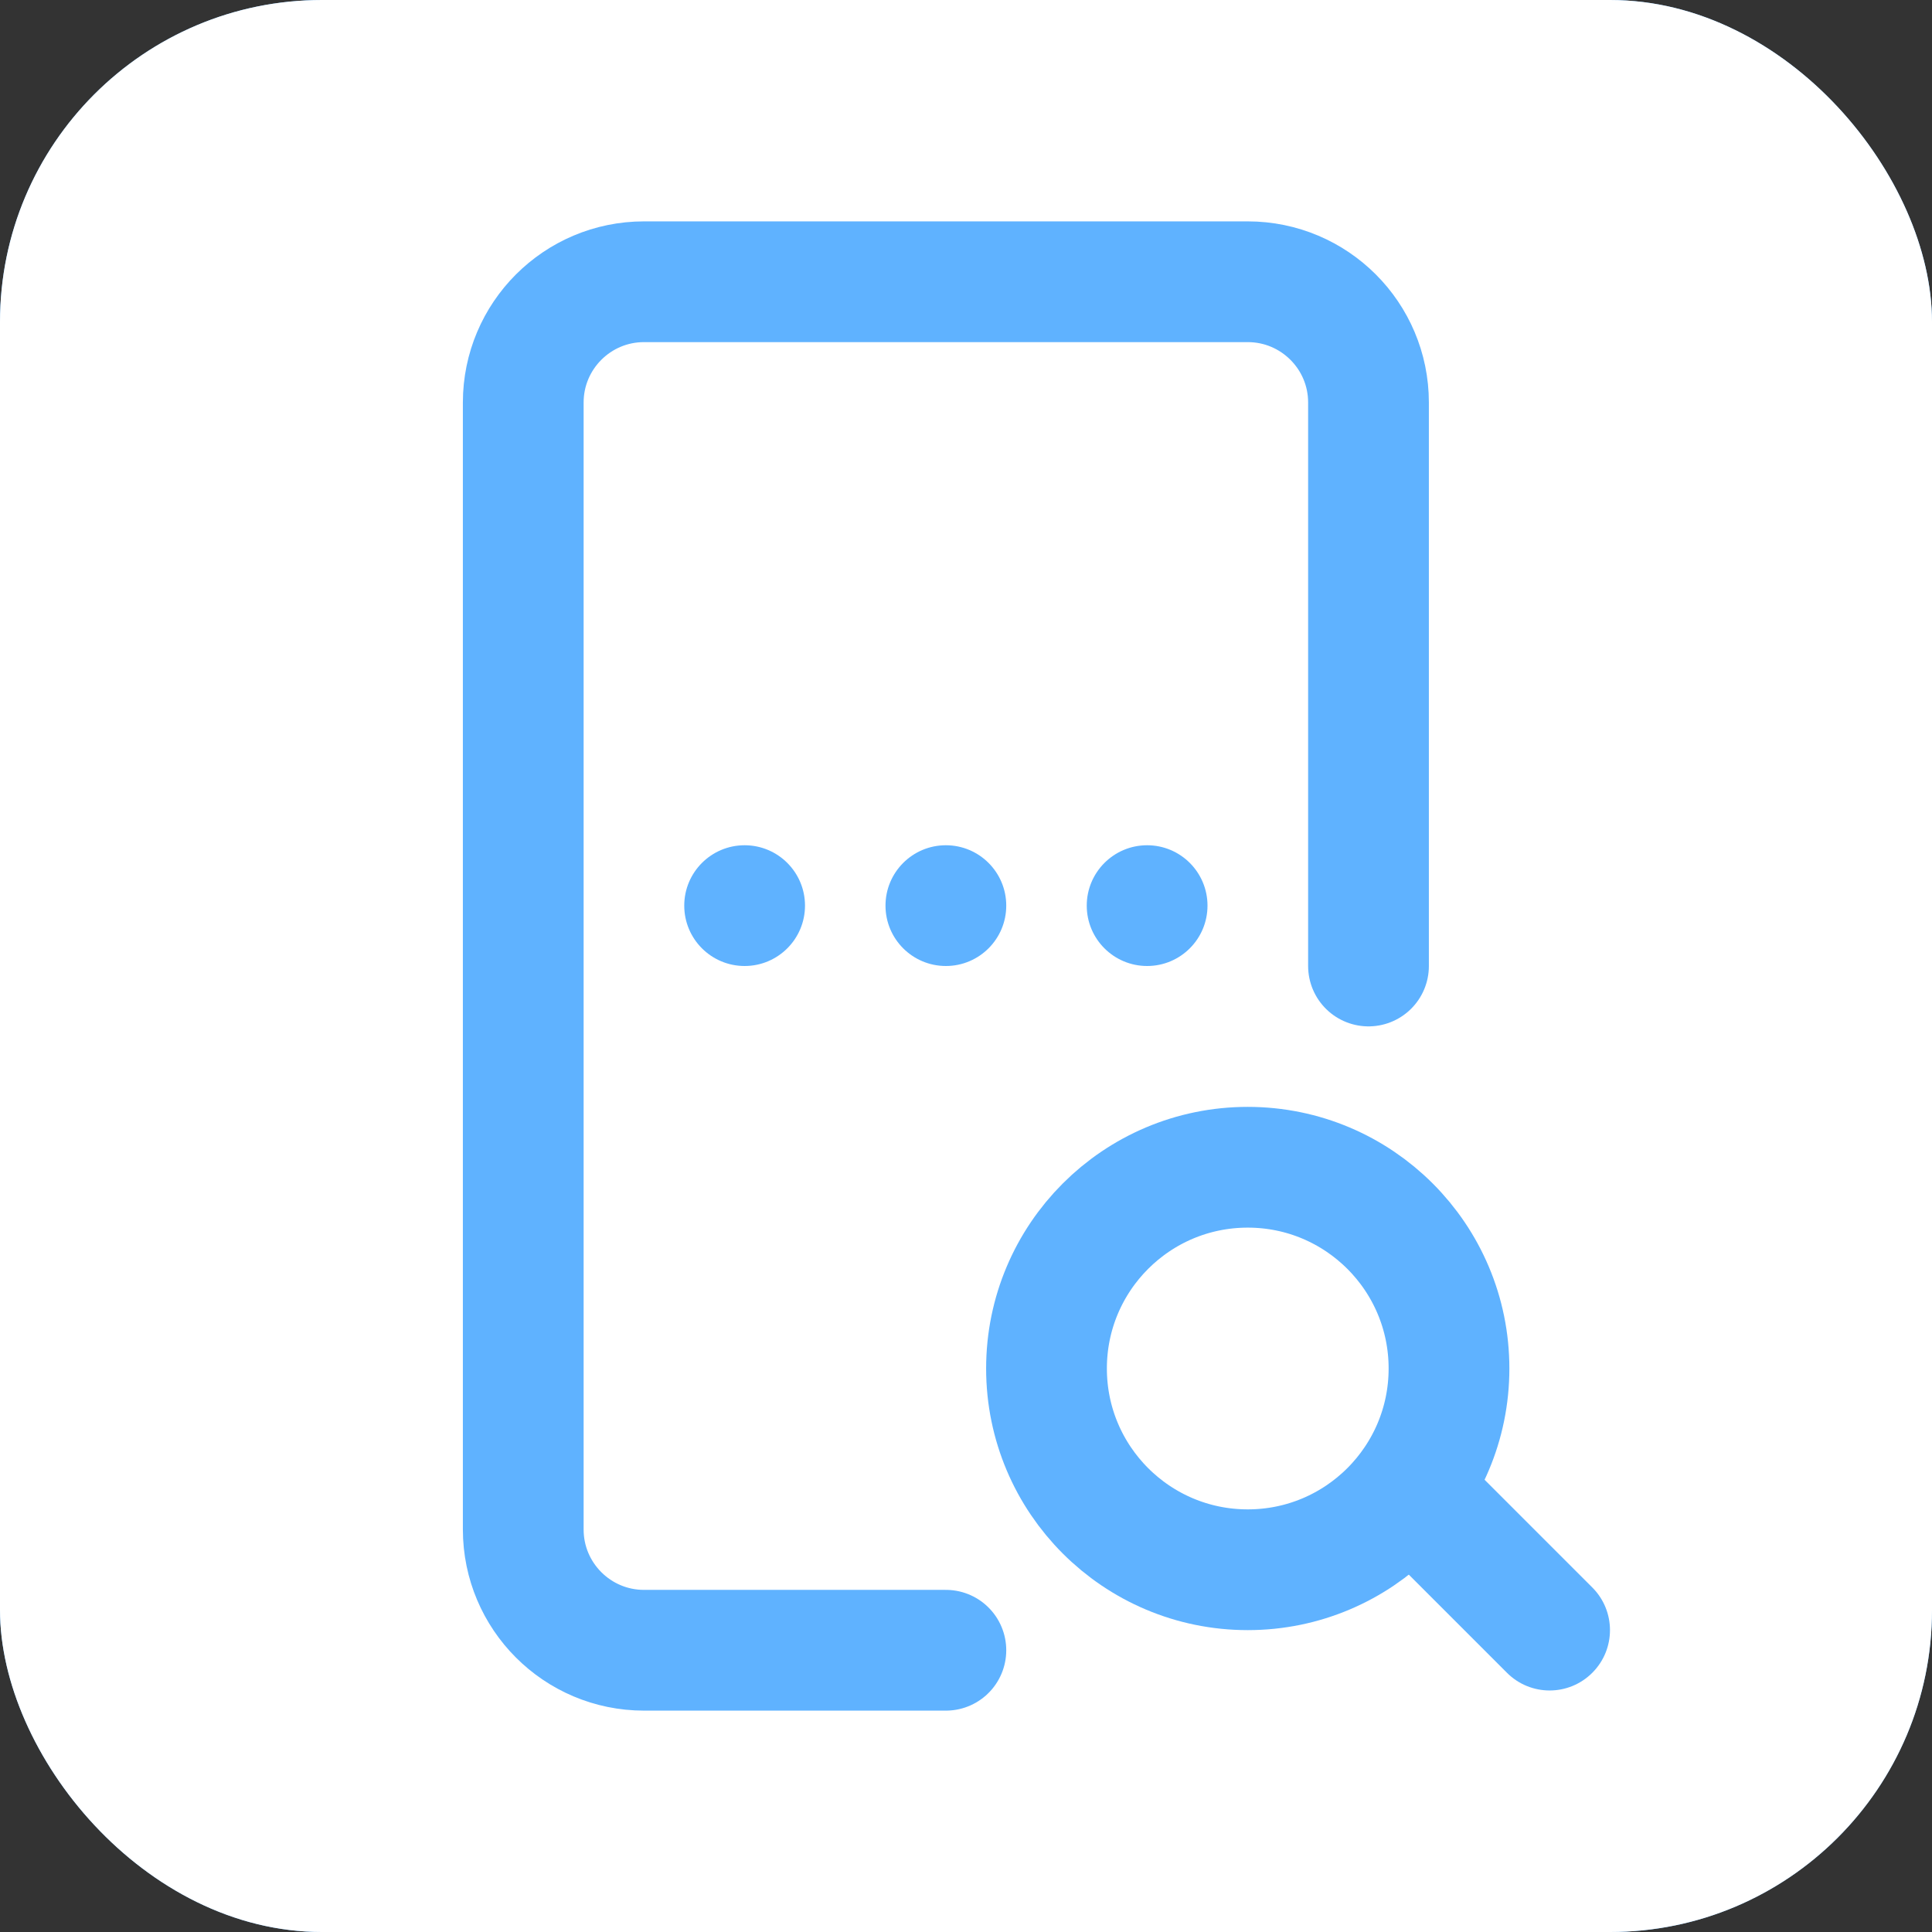
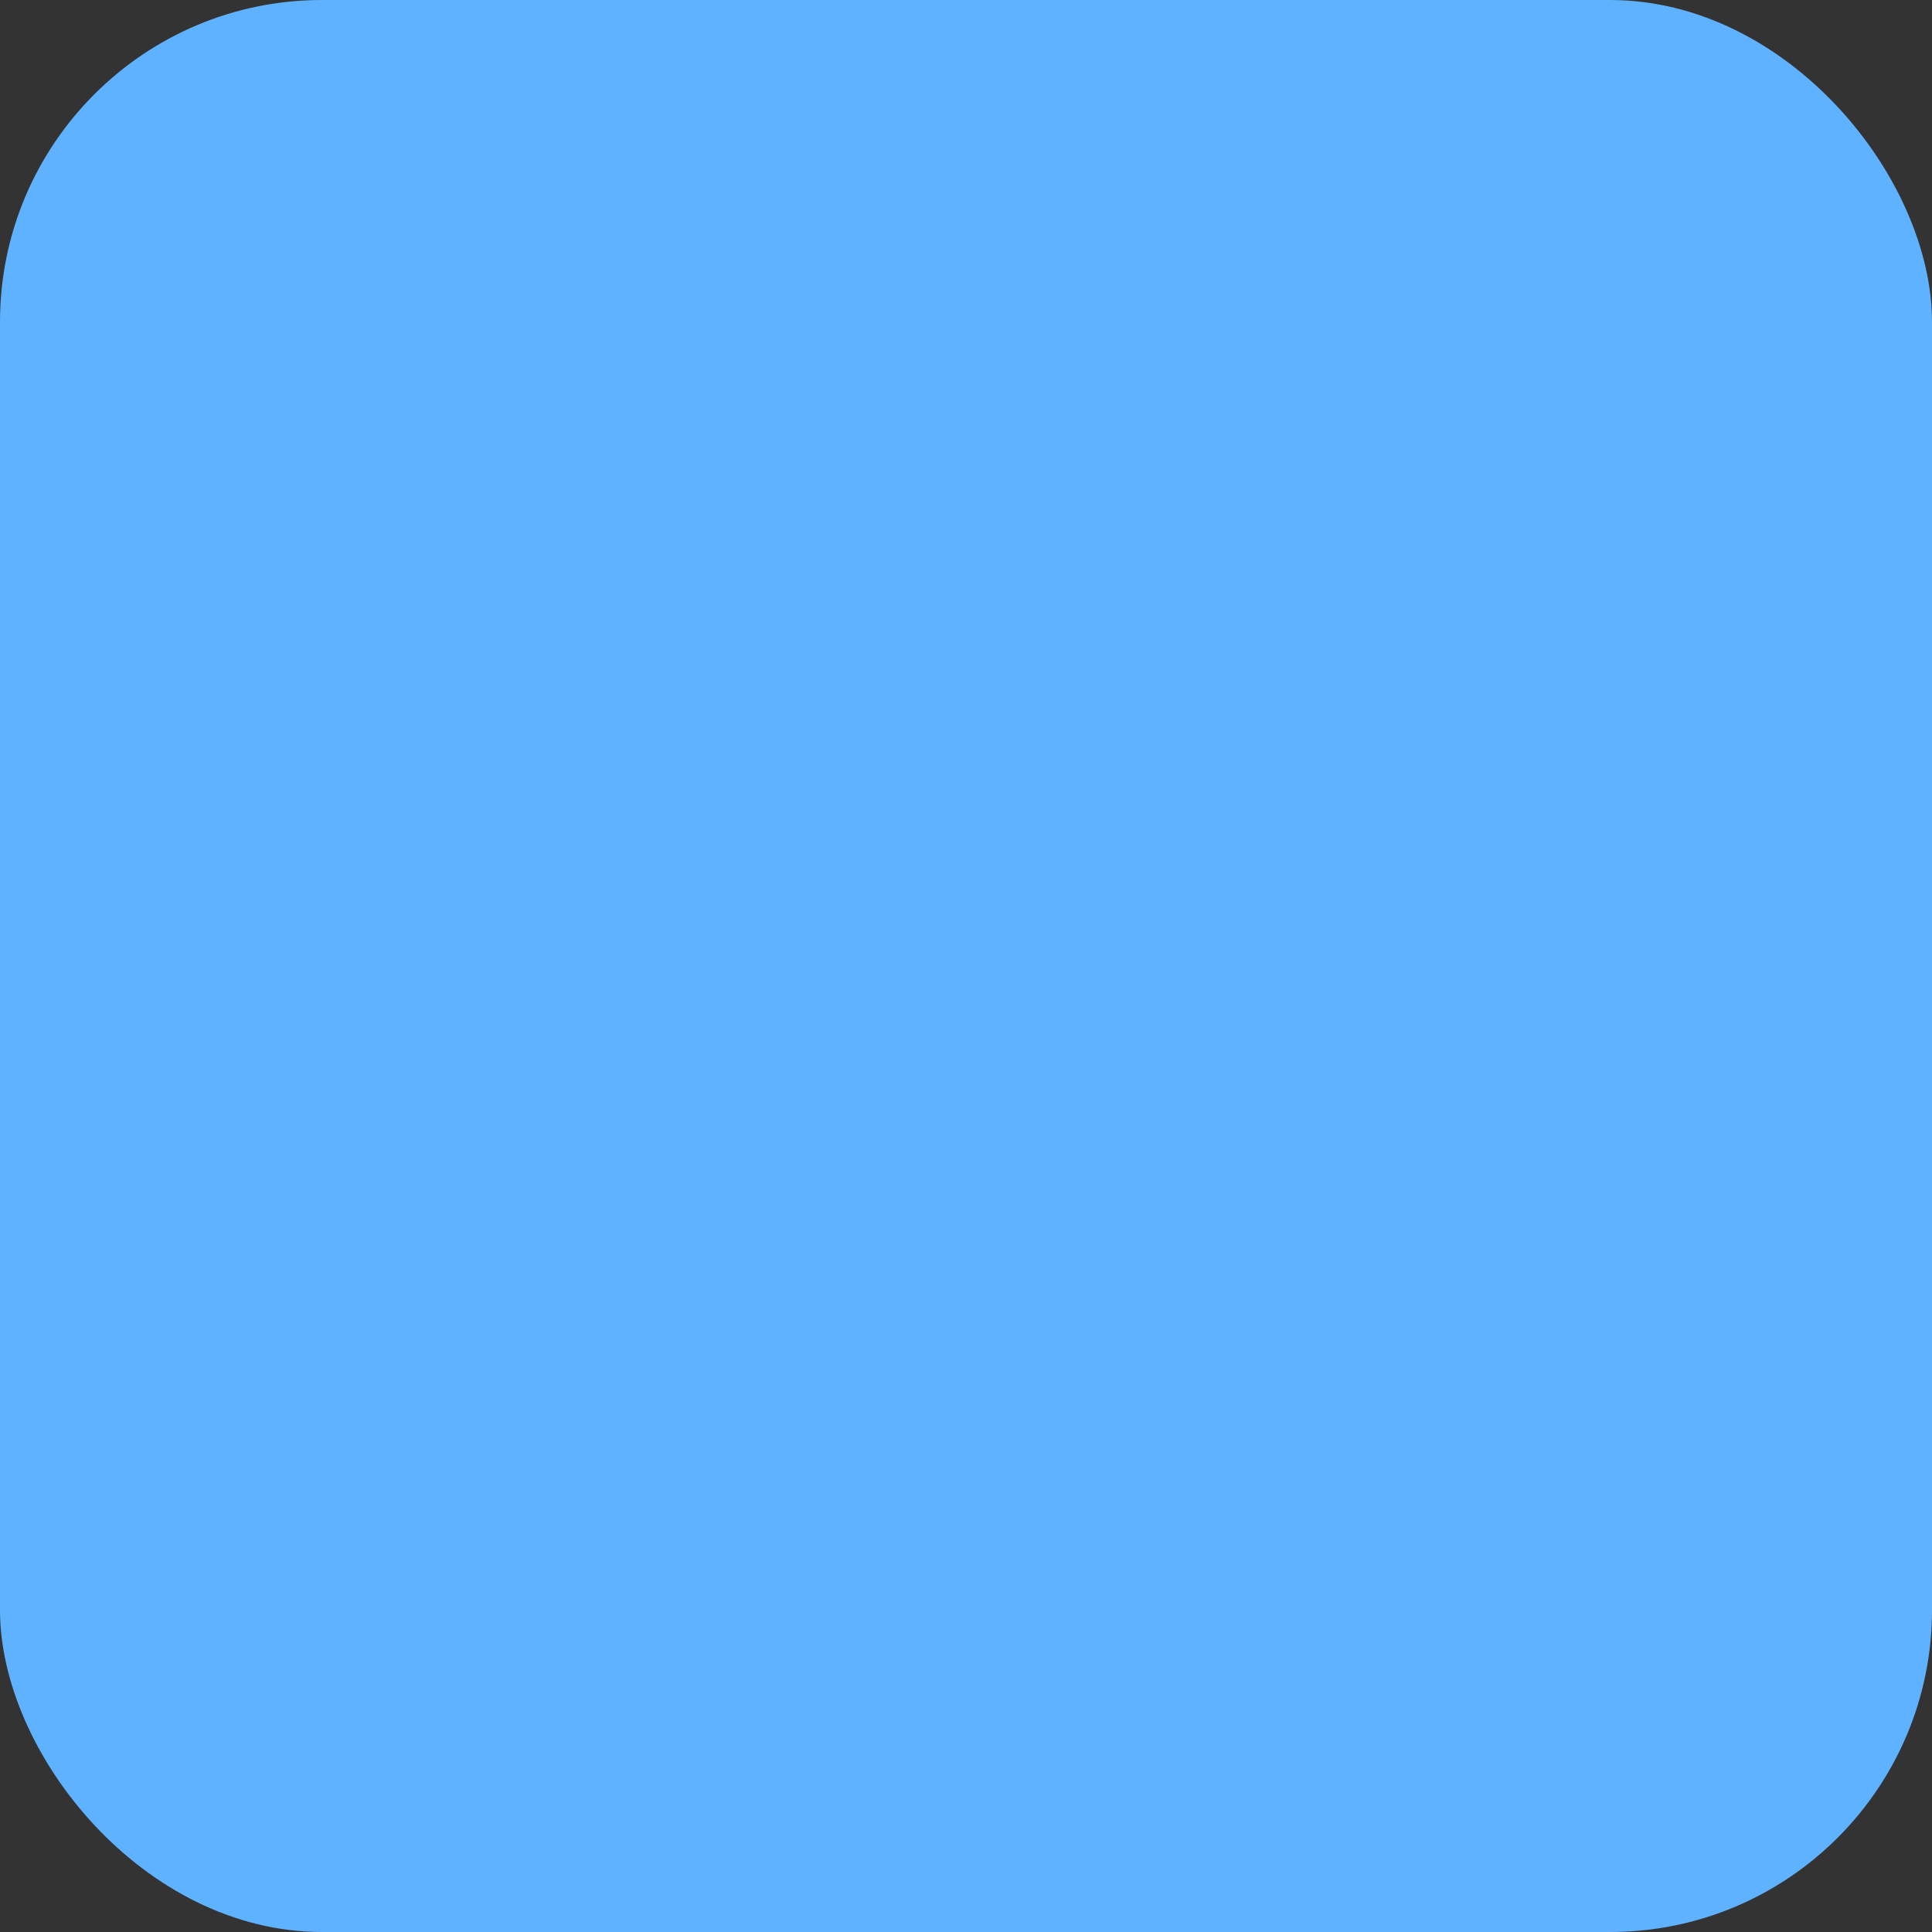
<svg xmlns="http://www.w3.org/2000/svg" width="24" height="24" viewBox="0 0 24 24" fill="none">
  <rect x="0" y="0" width="24" height="24" fill="#333333" stroke="none" />
  <rect width="24" height="24" rx="4" fill="#5FB2FF" />
-   <rect width="24" height="24" rx="4" fill="white" />
  <path d="M11.75 20.5H8C7.172 20.5 6.5 19.828 6.5 19V5C6.5 4.172 7.172 3.5 8 3.5H15.5C16.328 3.5 17 4.172 17 5V12" stroke="#5FB2FF" stroke-width="1.5" stroke-linecap="round" />
  <circle cx="15.5" cy="17" r="2.5" stroke="#5FB2FF" stroke-width="1.5" stroke-linecap="round" />
  <path d="M18.72 20.78C19.013 21.073 19.487 21.073 19.78 20.78C20.073 20.487 20.073 20.013 19.78 19.72L18.72 20.78ZM16.97 19.03L18.72 20.78L19.78 19.72L18.03 17.97L16.97 19.03Z" fill="#5FB2FF" />
  <circle cx="9.25" cy="11.25" r="0.75" fill="#5FB2FF" />
  <circle cx="11.75" cy="11.25" r="0.75" fill="#5FB2FF" />
  <circle cx="14.25" cy="11.25" r="0.75" fill="#5FB2FF" />
</svg>